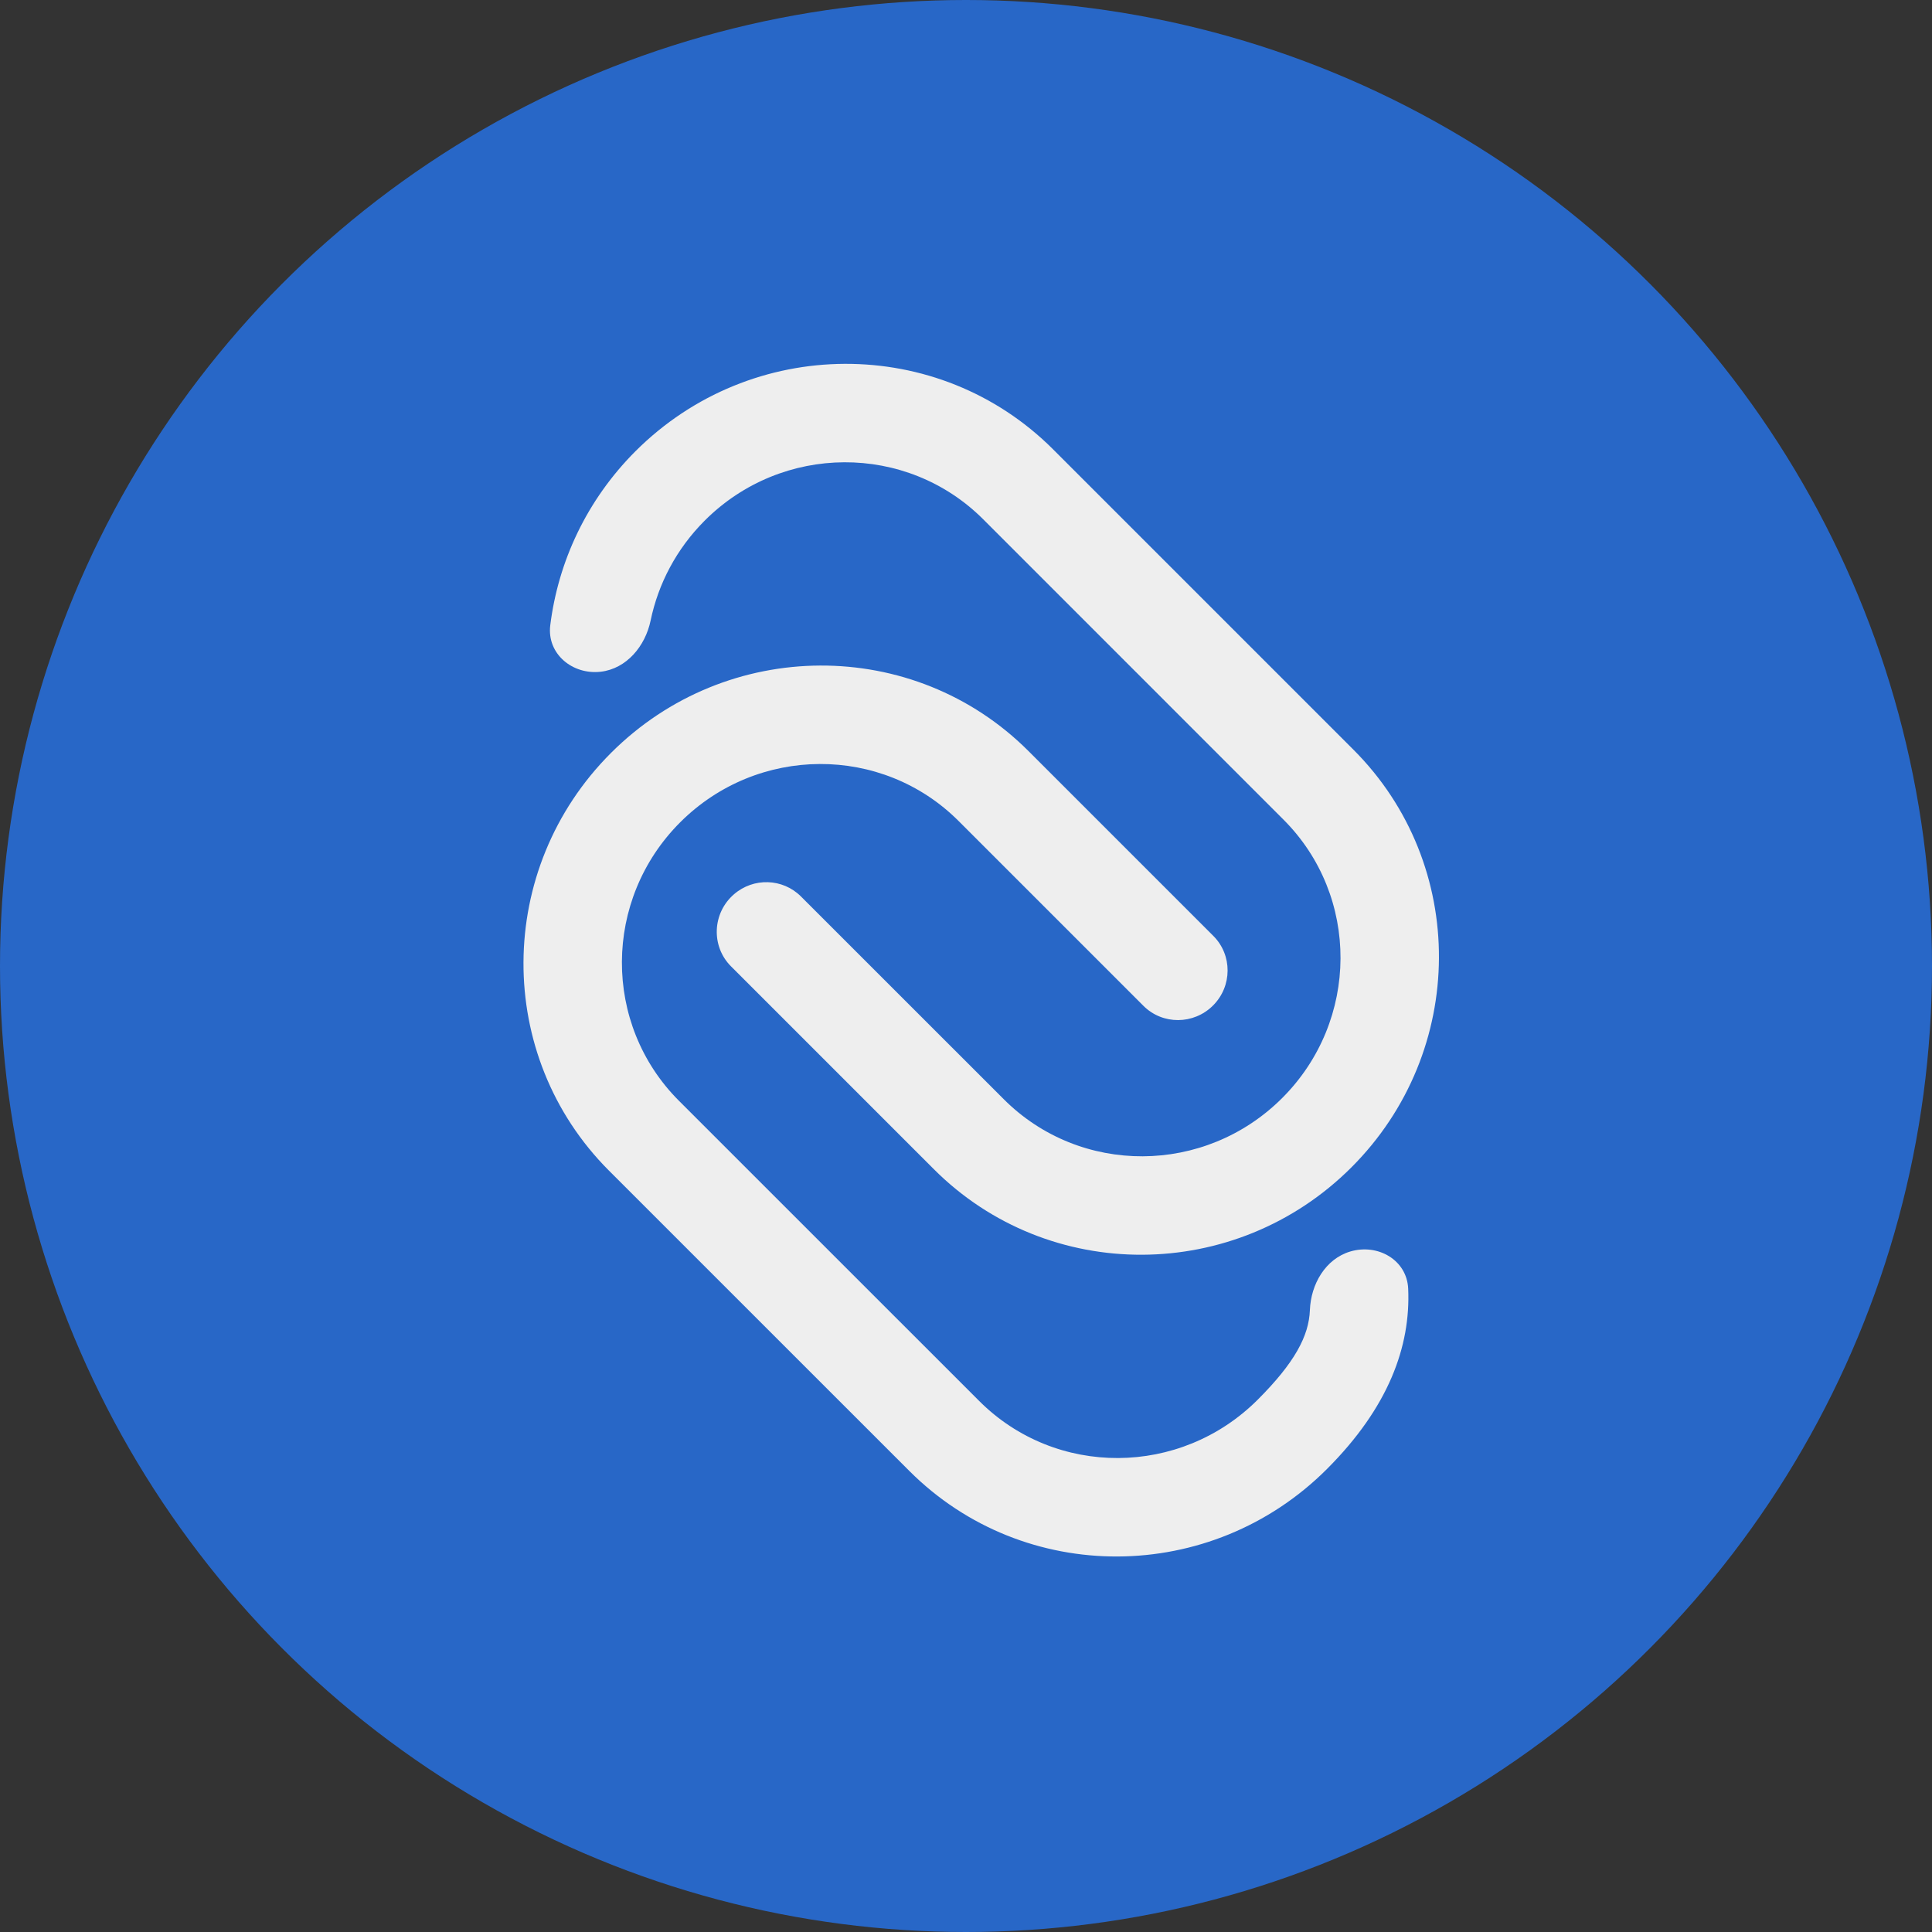
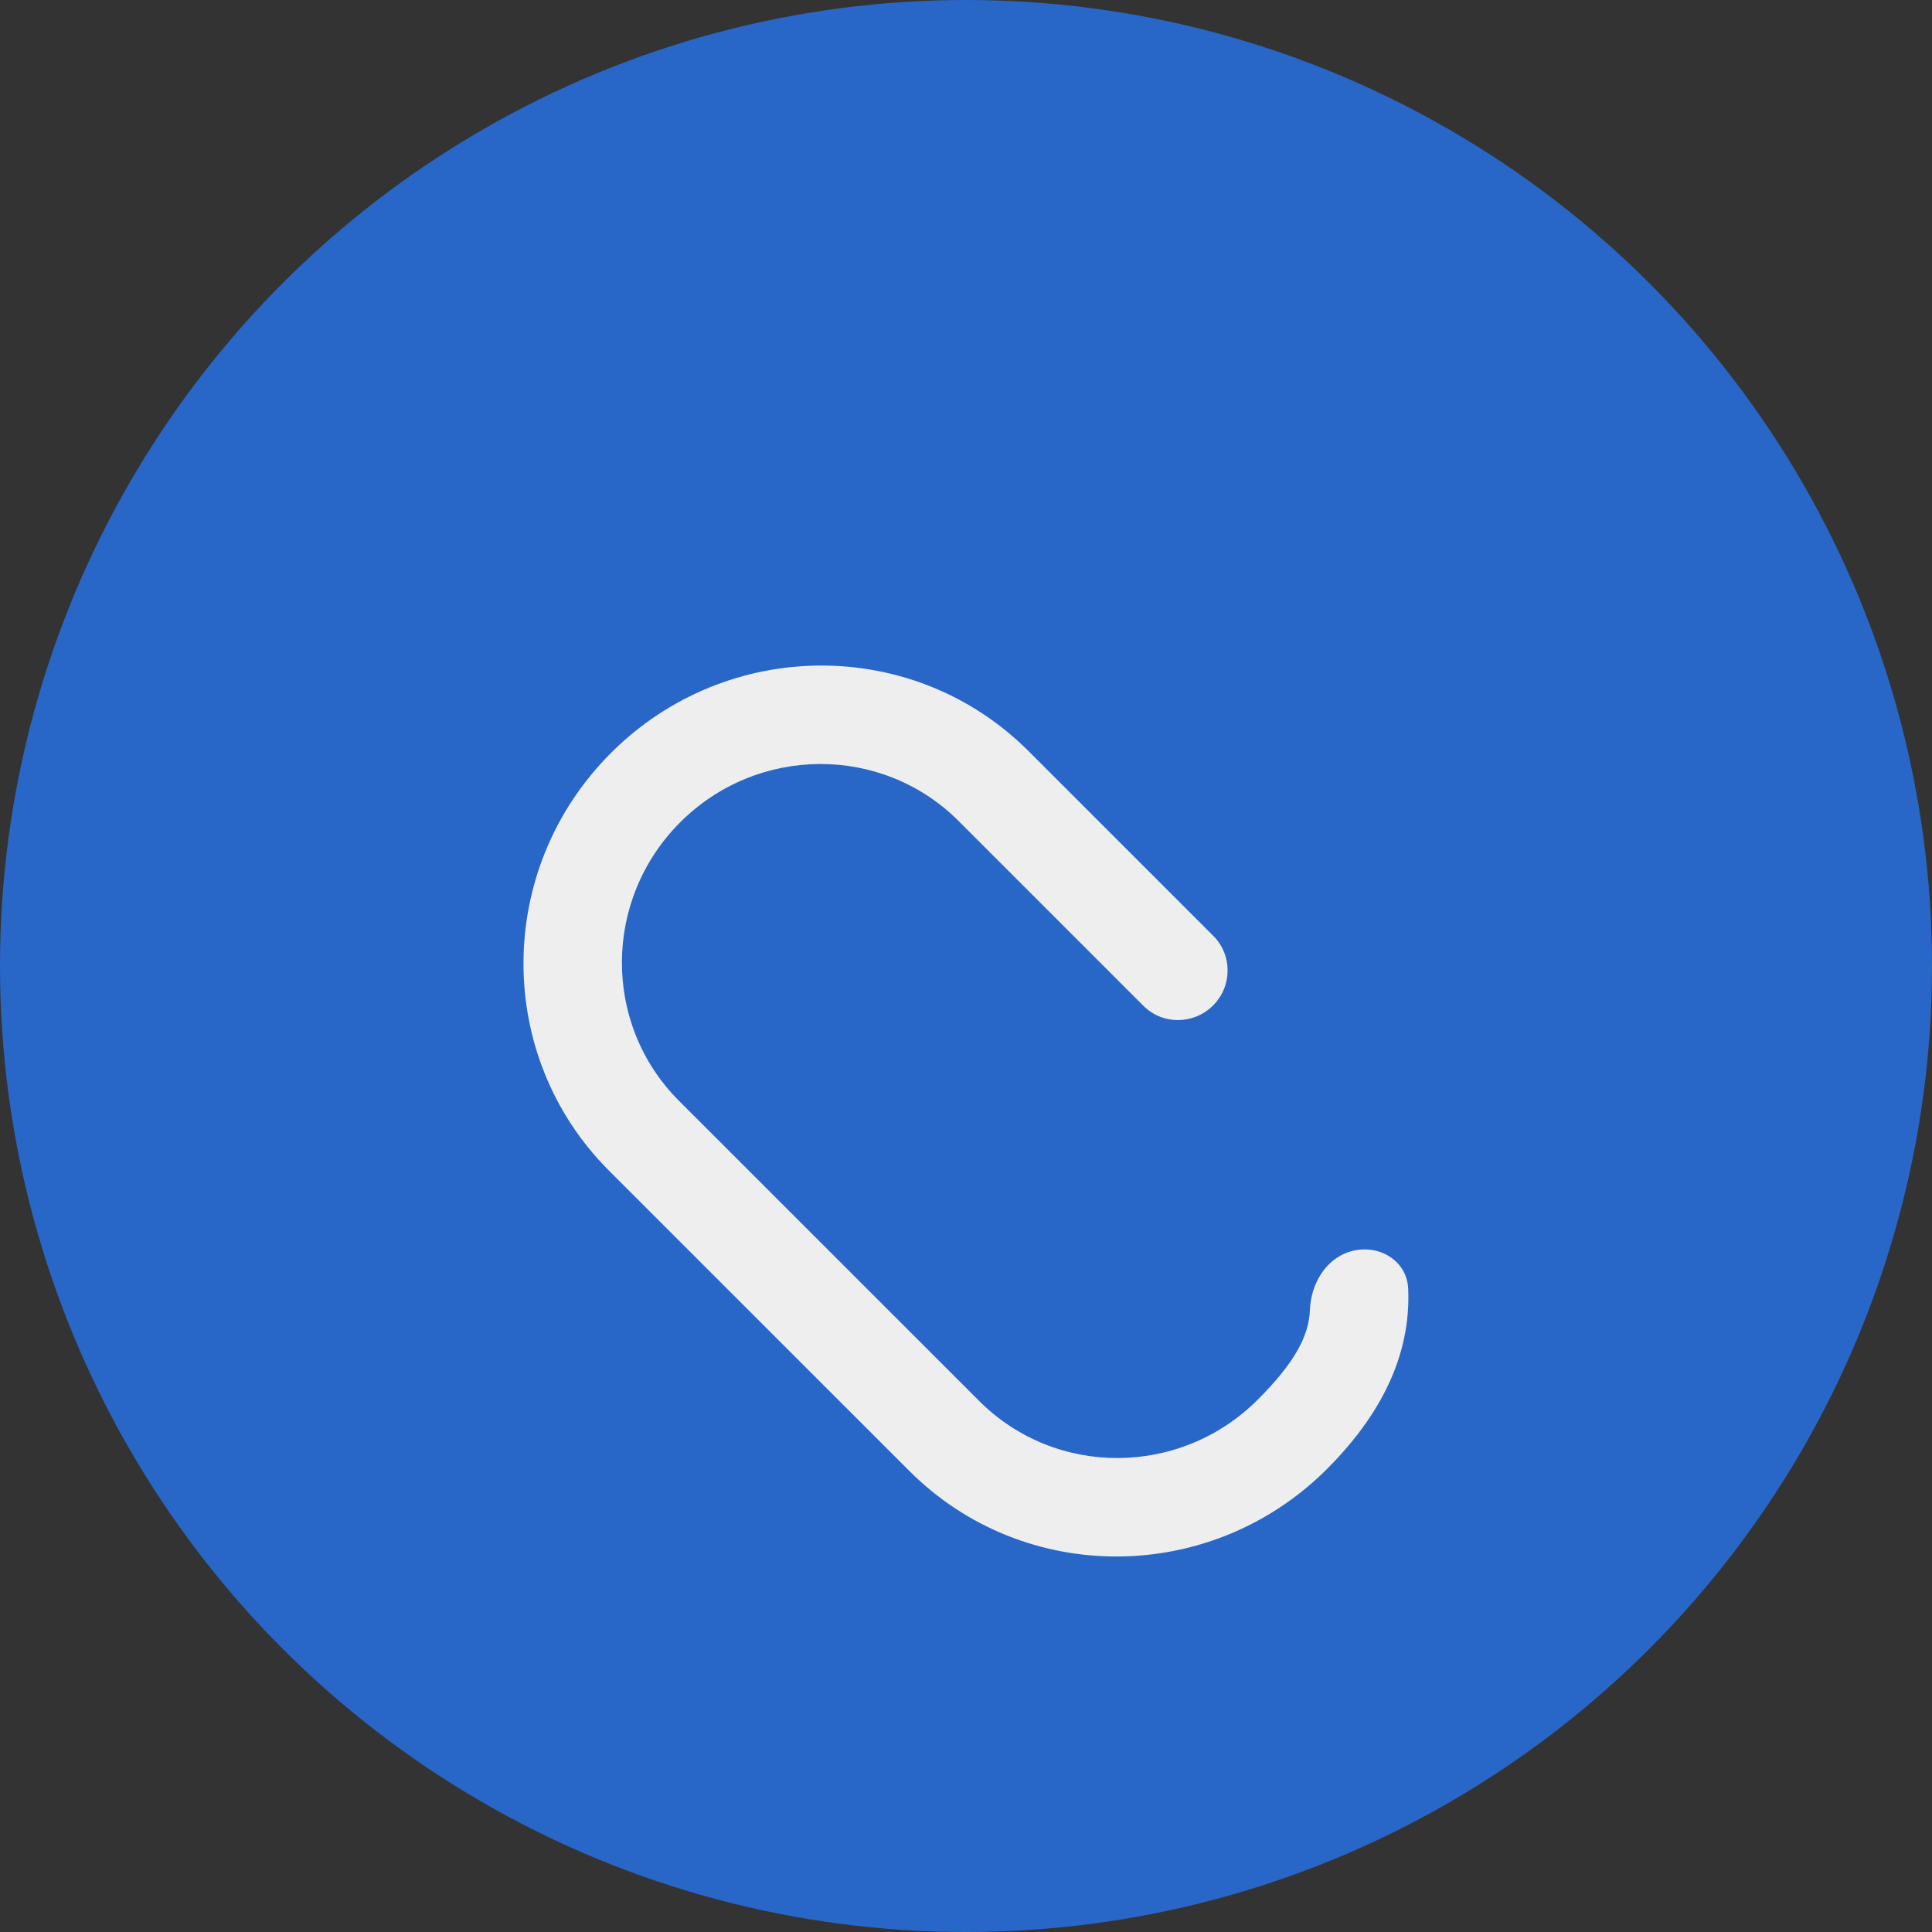
<svg xmlns="http://www.w3.org/2000/svg" width="32" height="32" viewBox="0 0 32 32" fill="none">
  <rect x="0" y="0" width="32" height="32" fill="#333333" stroke="none" />
  <circle cx="16" cy="16" r="16" fill="#2867C7" />
  <path d="M20.092 16.654C20.411 16.335 20.414 15.819 20.097 15.502L17.036 12.441C15.135 10.539 12.037 10.553 10.119 12.472C8.2 14.391 8.186 17.488 10.087 19.39L15.061 24.363C16.962 26.265 20.059 26.251 21.978 24.332C22.999 23.311 23.366 22.301 23.324 21.345C23.303 20.869 22.822 20.593 22.364 20.729C21.953 20.852 21.712 21.271 21.696 21.699C21.68 22.128 21.443 22.572 20.831 23.184C19.551 24.463 17.487 24.473 16.219 23.205L11.245 18.232C9.978 16.964 9.987 14.899 11.266 13.62C12.546 12.341 14.61 12.331 15.878 13.599L18.939 16.66C19.256 16.977 19.772 16.974 20.092 16.654Z" fill="#EEEEEE" />
-   <path d="M17.443 7.443C15.542 5.542 12.444 5.556 10.525 7.474C9.715 8.285 9.245 9.305 9.114 10.357C9.056 10.827 9.479 11.18 9.95 11.126C10.378 11.076 10.688 10.702 10.776 10.279C10.902 9.673 11.201 9.094 11.673 8.622C12.953 7.343 15.017 7.334 16.285 8.601L21.258 13.575C22.526 14.842 22.517 16.907 21.238 18.186C19.958 19.466 17.894 19.475 16.626 18.207L13.266 14.848C12.965 14.547 12.48 14.531 12.156 14.813C11.797 15.124 11.775 15.673 12.108 16.006L15.468 19.366C17.369 21.267 20.466 21.253 22.385 19.334C24.304 17.415 24.318 14.318 22.417 12.417L17.443 7.443Z" fill="#EEEEEE" />
</svg>